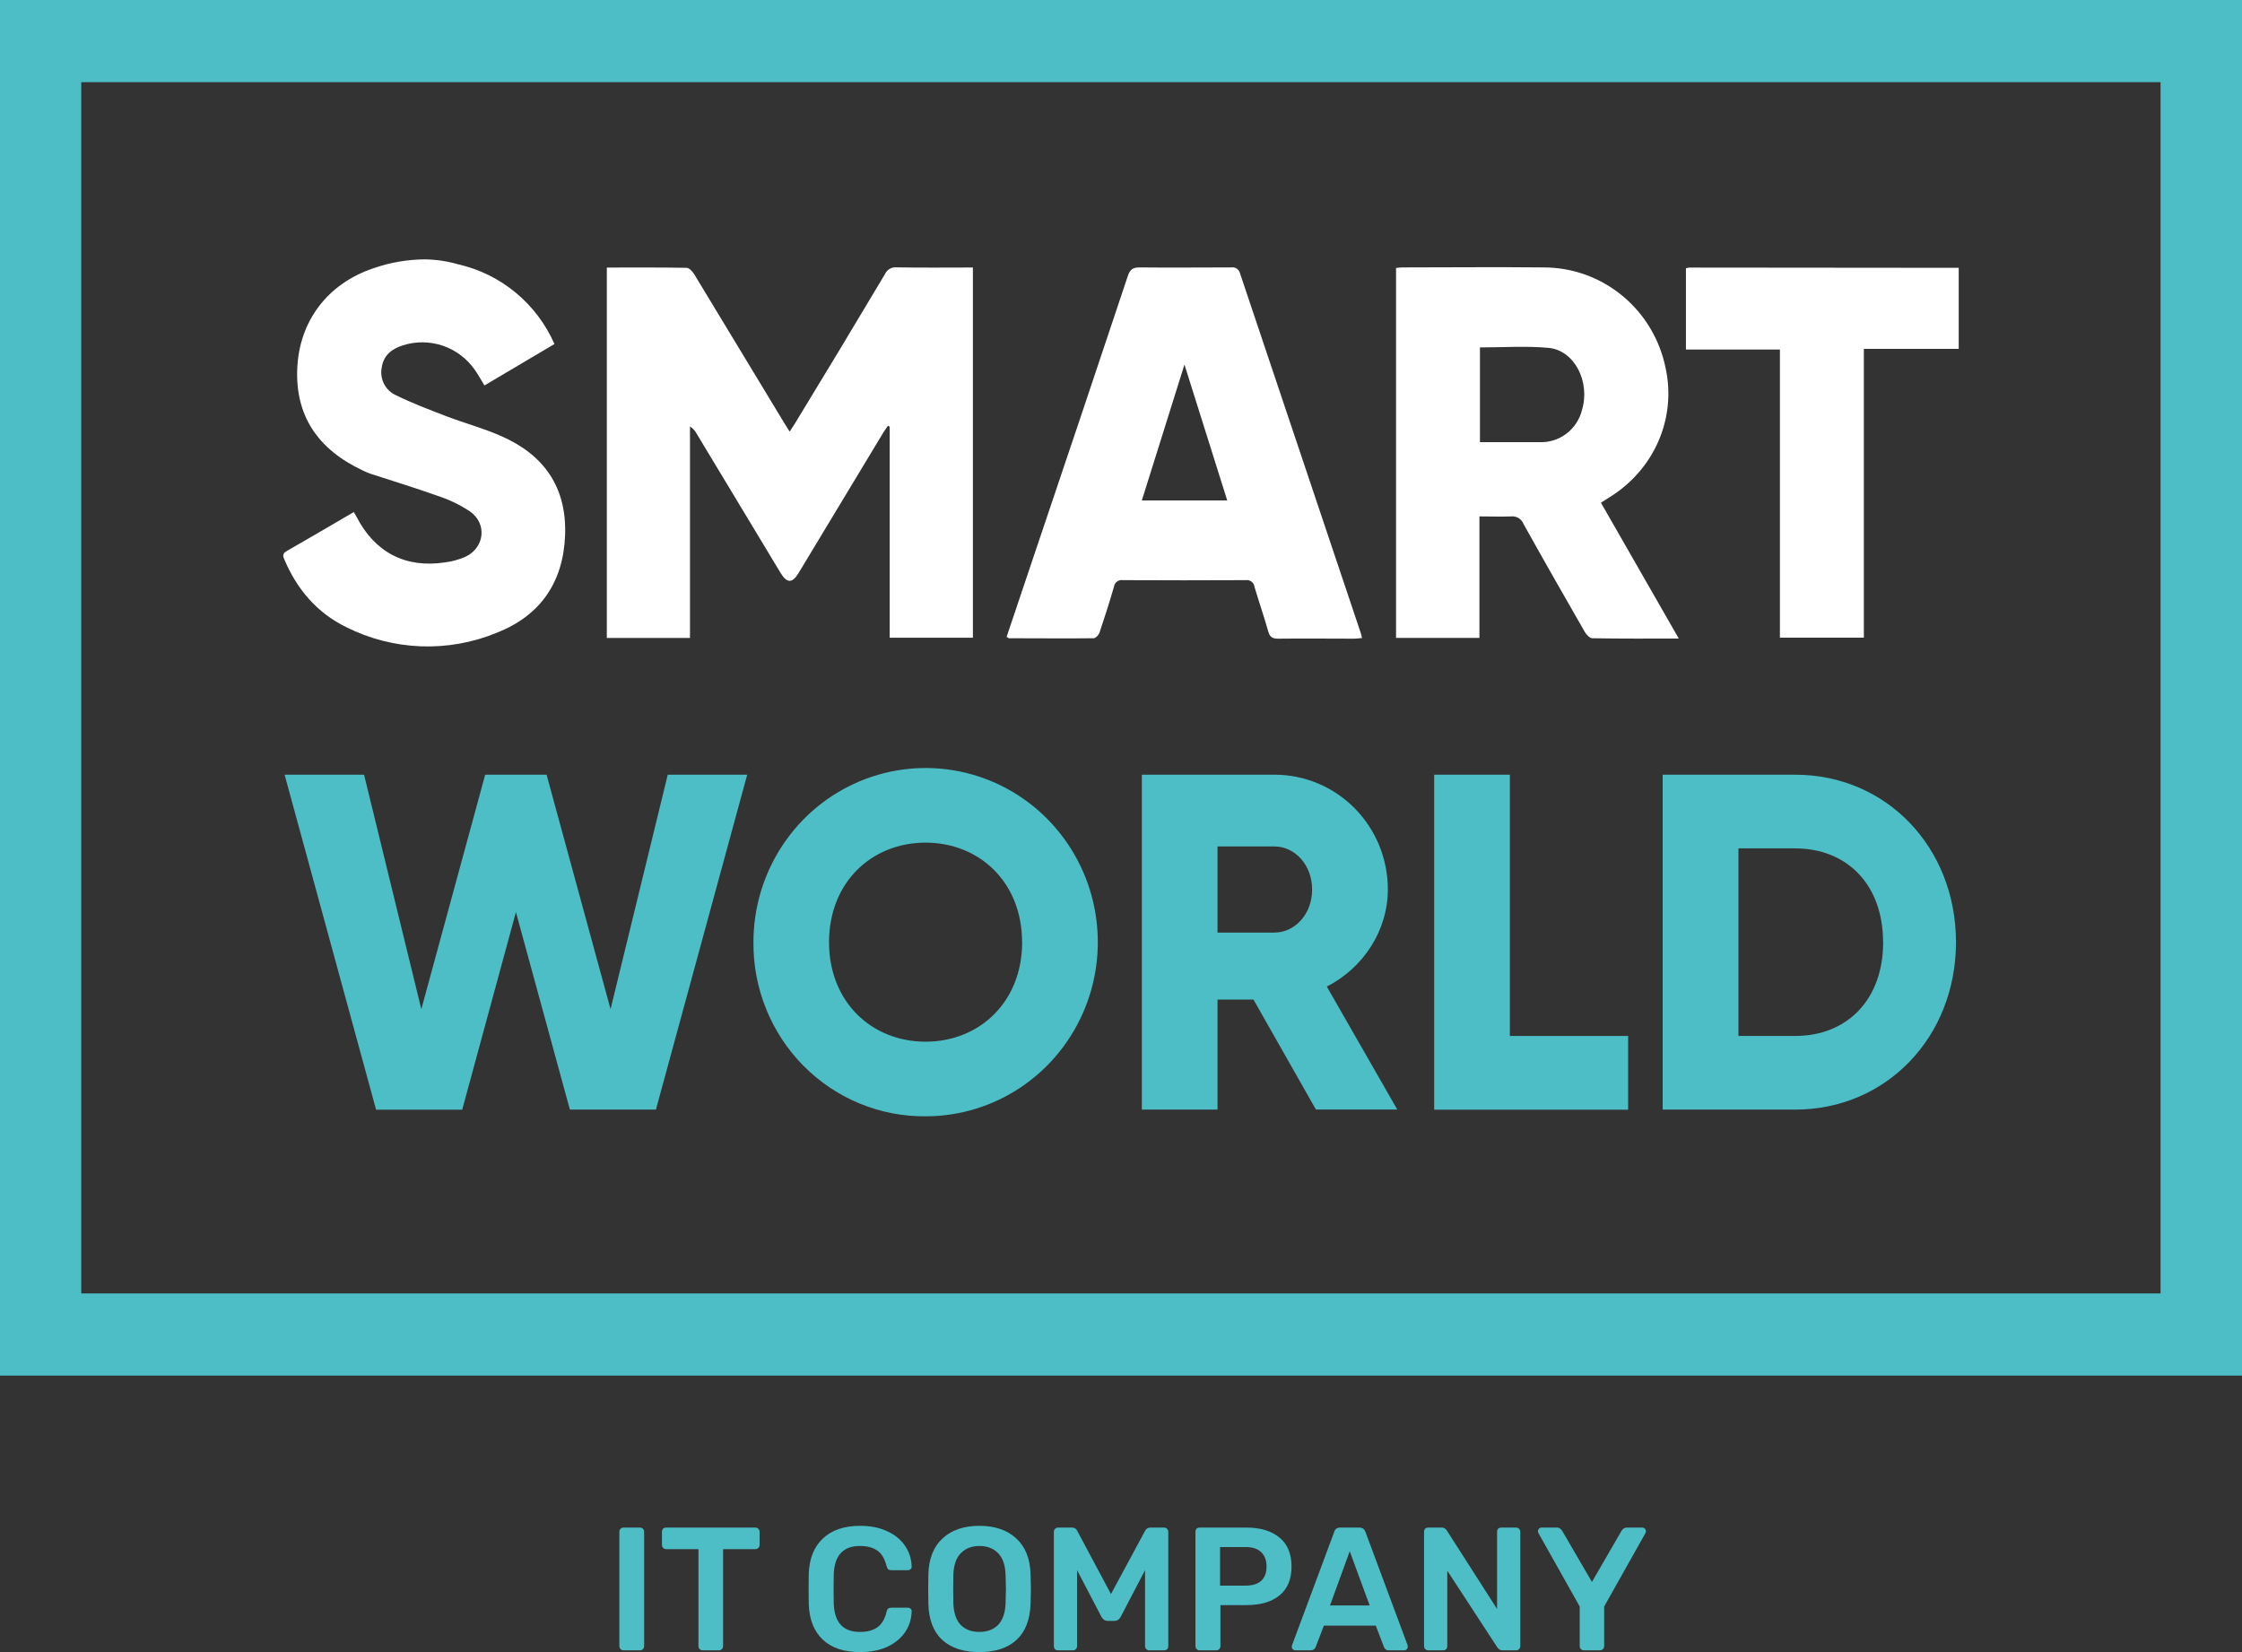
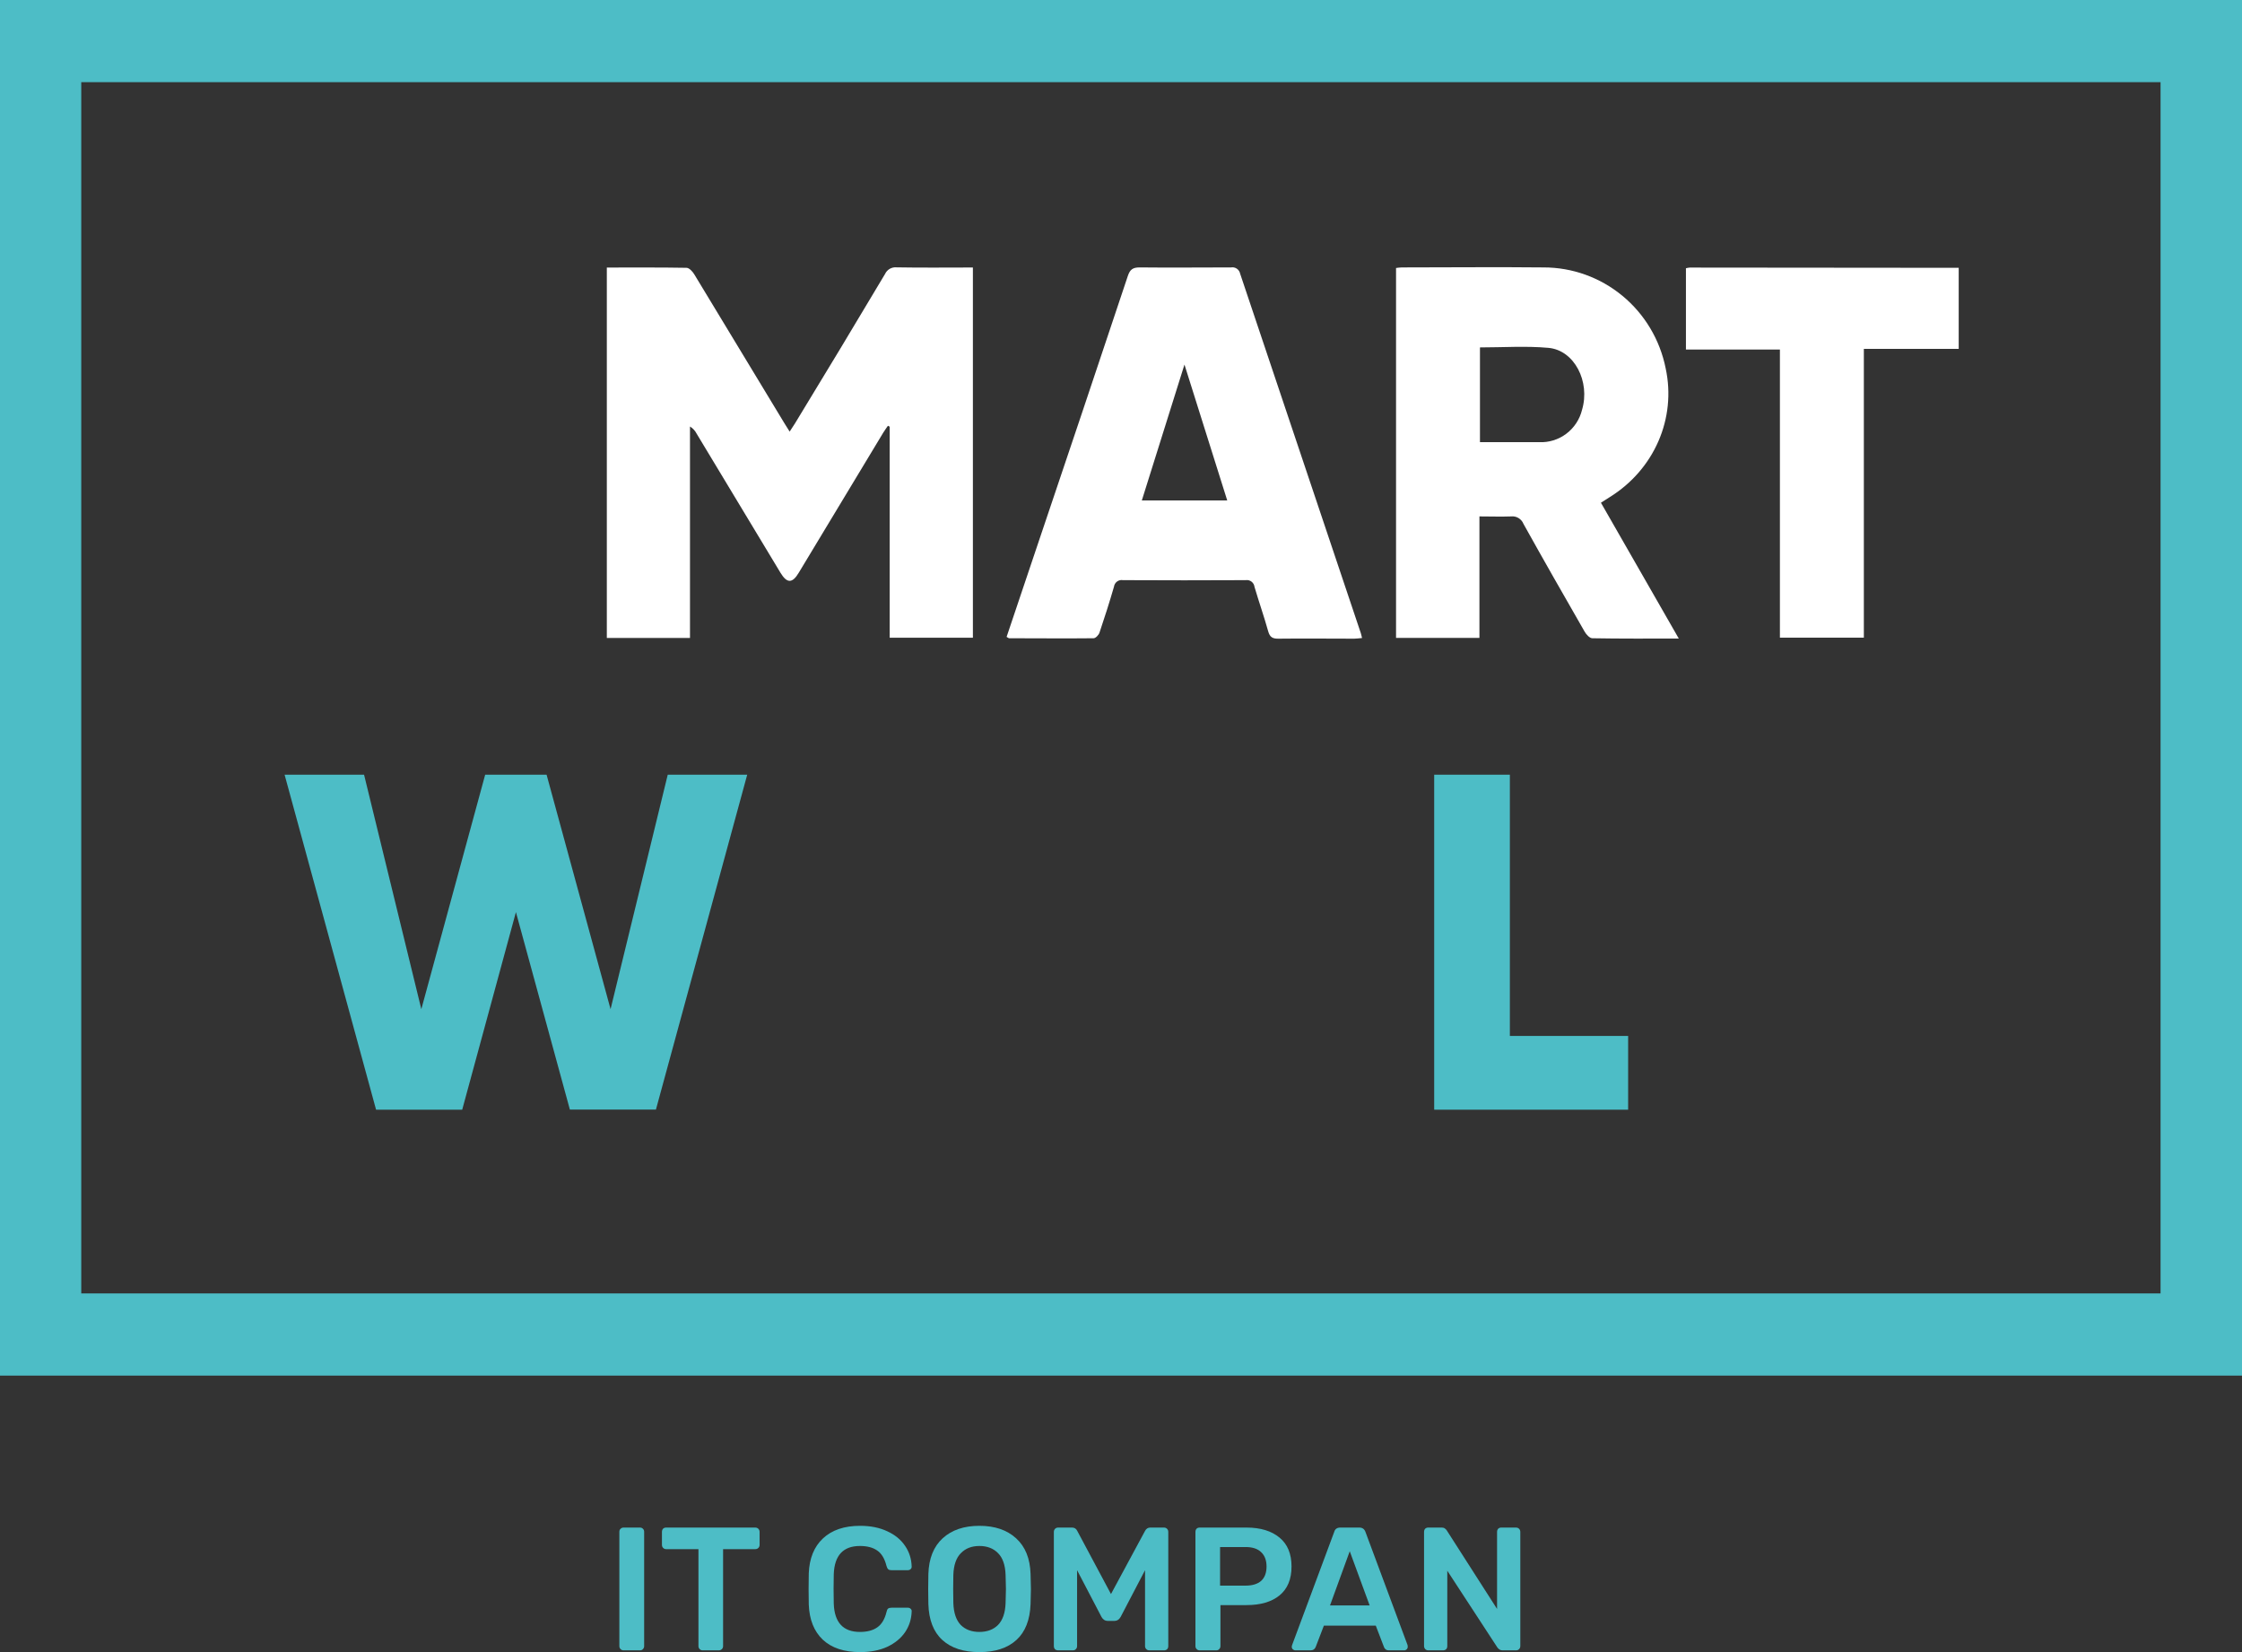
<svg xmlns="http://www.w3.org/2000/svg" width="304" height="224" viewBox="0 0 304 224" fill="none">
  <rect x="0" y="0" width="304" height="224" fill="#333333" stroke="none" />
  <path d="M0 0V186.511H304V0H0ZM11.016 175.37V11.14H292.958V175.37H11.016Z" fill="#4DBDC6" />
  <path d="M38.589 105.037H49.365L57.129 136.828L65.787 105.037H74.113L82.788 136.828L90.541 105.037H101.317L88.939 150.446H77.272L69.956 123.67L62.671 150.463H50.994L38.589 105.037Z" fill="#4DBDC6" />
-   <path d="M102.161 127.744C102.161 123.073 103.529 118.508 106.096 114.624C108.661 110.742 112.307 107.715 116.574 105.928C120.841 104.141 125.535 103.673 130.064 104.584C134.593 105.495 138.754 107.744 142.019 111.046C145.284 114.349 147.508 118.556 148.409 123.136C149.309 127.718 148.847 132.465 147.079 136.78C145.313 141.095 142.321 144.783 138.481 147.377C134.641 149.971 130.126 151.356 125.509 151.356C122.436 151.384 119.387 150.792 116.542 149.614C113.697 148.438 111.113 146.7 108.939 144.501C106.766 142.303 105.047 139.69 103.883 136.813C102.719 133.934 102.134 130.852 102.161 127.744ZM138.586 127.744C138.586 119.633 132.809 114.25 125.499 114.25C118.188 114.25 112.412 119.633 112.412 127.744C112.412 135.854 118.188 141.237 125.499 141.237C132.809 141.237 138.596 135.854 138.596 127.744H138.586Z" fill="#4DBDC6" />
-   <path d="M169.963 135.528H165.087V150.446H154.826V105.037H172.783C174.806 105.032 176.811 105.431 178.681 106.212C180.552 106.992 182.251 108.139 183.682 109.587C185.111 111.033 186.246 112.752 187.018 114.643C187.791 116.535 188.185 118.562 188.18 120.609C188.18 126.187 184.845 131.243 179.907 133.765L189.461 150.436H178.428L169.963 135.528ZM165.087 126.444H172.783C175.609 126.444 177.914 123.913 177.914 120.609C177.914 117.303 175.609 114.766 172.783 114.766H165.087V126.444Z" fill="#4DBDC6" />
  <path d="M220.765 140.459V150.458H194.466V105.037H204.727V140.459H220.765Z" fill="#4DBDC6" />
-   <path d="M265.218 127.744C265.218 140.59 255.79 150.446 243.41 150.446H225.448V105.037H243.41C255.79 105.037 265.218 114.898 265.218 127.744ZM255.332 127.744C255.332 119.955 250.456 115.029 243.4 115.029H235.721V140.459H243.417C250.466 140.459 255.343 135.527 255.343 127.744H255.332Z" fill="#4DBDC6" />
-   <path d="M67.901 59.1C65.502 58.048 62.957 57.363 60.511 56.431C58.211 55.553 55.901 54.669 53.695 53.589C52.993 53.278 52.418 52.73 52.067 52.041C51.715 51.351 51.609 50.56 51.764 49.801C52.024 48.122 53.169 47.28 54.663 46.812C56.426 46.257 58.318 46.282 60.067 46.883C61.815 47.484 63.33 48.631 64.393 50.158C64.846 50.817 65.237 51.522 65.688 52.263L70.425 49.459C72.016 48.522 73.602 47.584 75.18 46.644C73.993 43.944 72.197 41.563 69.939 39.689C67.68 37.815 65.021 36.5 62.172 35.849C60.692 35.419 59.163 35.189 57.623 35.166C55.235 35.179 52.865 35.59 50.609 36.381C44.365 38.486 40.582 43.586 40.306 49.943C40.03 56.3 43.033 60.91 49.204 63.794C49.516 63.95 49.835 64.088 50.162 64.209C53.237 65.219 56.338 66.151 59.382 67.246C60.921 67.746 62.387 68.454 63.738 69.351C66.095 71.025 65.705 74.282 63.082 75.504C62.197 75.883 61.263 76.137 60.309 76.255C54.964 77.061 50.817 74.888 48.34 70.061C48.242 69.861 48.111 69.671 47.966 69.43C44.922 71.204 41.898 72.992 38.849 74.729C38.209 75.098 38.397 75.487 38.61 75.983C40.337 79.997 43.054 83.128 46.935 85.023C50.096 86.612 53.555 87.501 57.082 87.632C60.609 87.762 64.124 87.131 67.39 85.781C73.208 83.486 76.371 79.013 76.622 72.598C76.876 66.03 73.724 61.631 67.901 59.1Z" fill="white" />
  <path d="M229.121 36.28C228.946 36.294 228.772 36.324 228.602 36.371V47.39H241.344V86.454H252.725V47.306H265.587V36.313C253.432 36.313 241.277 36.302 229.121 36.28Z" fill="white" />
  <path d="M121.563 36.249C121.242 36.219 120.921 36.289 120.64 36.451C120.361 36.614 120.138 36.859 120.002 37.154C115.972 43.921 111.899 50.678 107.784 57.425C107.571 57.772 107.337 58.109 107.071 58.52C106.785 58.062 106.55 57.709 106.333 57.341C102.274 50.623 98.209 43.906 94.136 37.19C93.907 36.812 93.449 36.317 93.094 36.312C89.515 36.249 85.929 36.275 82.282 36.275V86.495H93.558V57.83C93.934 58.054 94.241 58.381 94.443 58.773L105.823 77.649C106.707 79.117 107.436 79.122 108.309 77.649L119.757 58.672C119.955 58.347 120.184 58.041 120.397 57.726L120.636 57.852V86.464H131.918V36.27C128.411 36.27 124.987 36.312 121.563 36.249Z" fill="white" />
  <path d="M218.267 67.403C224.313 63.65 227.32 56.719 225.853 49.942C225.082 46.077 223.01 42.603 219.991 40.108C216.973 37.614 213.194 36.254 209.295 36.259C202.89 36.19 196.484 36.259 190.079 36.259C189.816 36.269 189.553 36.296 189.294 36.337V86.49H200.601V70.019C202.135 70.019 203.52 70.07 204.899 70.019C205.252 69.98 205.606 70.06 205.91 70.245C206.213 70.431 206.448 70.711 206.58 71.044C209.3 75.934 212.08 80.795 214.868 85.648C215.087 86.032 215.545 86.532 215.91 86.537C219.723 86.606 223.538 86.58 227.633 86.58L217.075 68.161L218.267 67.403ZM214.515 55.567C214.196 56.865 213.441 58.011 212.38 58.809C211.32 59.609 210.018 60.012 208.697 59.951C206.044 59.951 203.395 59.951 200.673 59.951V47.105C203.796 47.105 206.918 46.889 209.951 47.163C213.475 47.478 215.649 51.736 214.515 55.567Z" fill="white" />
  <path d="M168.157 37.116C168.103 36.837 167.943 36.592 167.711 36.431C167.48 36.272 167.195 36.209 166.919 36.258C162.792 36.258 158.661 36.306 154.534 36.258C153.598 36.258 153.217 36.537 152.922 37.427C148.738 49.973 144.527 62.512 140.292 75.044C139.032 78.801 137.763 82.554 136.488 86.353C136.707 86.474 136.769 86.537 136.838 86.537C140.656 86.537 144.476 86.58 148.284 86.537C148.561 86.537 148.972 86.101 149.081 85.784C149.778 83.722 150.439 81.649 151.047 79.553C151.066 79.413 151.114 79.278 151.185 79.156C151.257 79.034 151.353 78.929 151.466 78.845C151.578 78.762 151.707 78.703 151.844 78.67C151.98 78.638 152.122 78.635 152.261 78.659C157.811 78.688 163.361 78.688 168.912 78.659C169.05 78.637 169.19 78.645 169.326 78.679C169.461 78.714 169.588 78.775 169.699 78.861C169.811 78.947 169.903 79.055 169.972 79.177C170.042 79.3 170.086 79.434 170.102 79.575C170.696 81.59 171.393 83.574 171.96 85.601C172.184 86.395 172.559 86.606 173.34 86.595C176.774 86.553 180.208 86.595 183.643 86.595C183.966 86.595 184.294 86.537 184.683 86.505C184.605 86.195 184.574 86.005 184.511 85.827C179.062 69.58 173.61 53.343 168.157 37.116ZM154.826 67.849C156.73 61.782 158.613 55.793 160.606 49.43C162.584 55.709 164.462 61.676 166.403 67.849H154.826Z" fill="white" />
  <path d="M84.548 223.763C84.39 223.763 84.255 223.707 84.145 223.597C84.035 223.485 83.98 223.35 83.98 223.192V207.687C83.98 207.513 84.035 207.378 84.145 207.283C84.255 207.172 84.39 207.116 84.548 207.116H86.774C86.948 207.116 87.082 207.172 87.177 207.283C87.287 207.378 87.342 207.513 87.342 207.687V223.192C87.342 223.35 87.287 223.485 87.177 223.597C87.082 223.707 86.948 223.763 86.774 223.763H84.548Z" fill="#4DBDC6" />
  <path d="M95.274 223.763C95.116 223.763 94.982 223.707 94.872 223.597C94.76 223.485 94.705 223.35 94.705 223.192V210.041H90.323C90.165 210.041 90.032 209.986 89.92 209.875C89.81 209.765 89.755 209.629 89.755 209.47V207.711C89.755 207.537 89.802 207.394 89.896 207.283C90.008 207.172 90.149 207.116 90.323 207.116H102.404C102.578 207.116 102.719 207.172 102.83 207.283C102.941 207.394 102.996 207.537 102.996 207.711V209.47C102.996 209.629 102.941 209.765 102.83 209.875C102.719 209.986 102.578 210.041 102.404 210.041H98.045V223.192C98.045 223.35 97.99 223.485 97.879 223.597C97.769 223.707 97.627 223.763 97.453 223.763H95.274Z" fill="#4DBDC6" />
  <path d="M116.629 224C114.449 224 112.759 223.438 111.56 222.312C110.376 221.185 109.743 219.6 109.664 217.555C109.649 217.127 109.641 216.43 109.641 215.463C109.641 214.48 109.649 213.766 109.664 213.322C109.743 211.293 110.383 209.716 111.584 208.59C112.799 207.449 114.481 206.878 116.629 206.878C118.034 206.878 119.258 207.124 120.3 207.616C121.343 208.091 122.148 208.748 122.716 209.589C123.285 210.414 123.585 211.349 123.616 212.395V212.442C123.616 212.569 123.561 212.68 123.451 212.775C123.356 212.855 123.246 212.895 123.119 212.895H120.868C120.679 212.895 120.537 212.855 120.443 212.775C120.347 212.696 120.269 212.545 120.206 212.324C119.953 211.325 119.535 210.627 118.95 210.231C118.366 209.819 117.584 209.613 116.605 209.613C114.331 209.613 113.146 210.889 113.052 213.442C113.036 213.869 113.028 214.527 113.028 215.415C113.028 216.303 113.036 216.977 113.052 217.436C113.146 219.989 114.331 221.266 116.605 221.266C117.584 221.266 118.366 221.06 118.95 220.647C119.55 220.235 119.968 219.538 120.206 218.555C120.252 218.332 120.324 218.181 120.419 218.102C120.529 218.023 120.679 217.984 120.868 217.984H123.119C123.261 217.984 123.38 218.031 123.475 218.126C123.585 218.222 123.633 218.34 123.616 218.483C123.585 219.529 123.285 220.473 122.716 221.312C122.148 222.137 121.343 222.795 120.3 223.287C119.258 223.762 118.034 224 116.629 224Z" fill="#4DBDC6" />
  <path d="M132.797 224C130.65 224 128.976 223.453 127.775 222.359C126.576 221.266 125.944 219.641 125.881 217.484C125.865 217.025 125.857 216.35 125.857 215.463C125.857 214.559 125.865 213.878 125.881 213.418C125.944 211.309 126.591 209.692 127.823 208.566C129.055 207.441 130.713 206.878 132.797 206.878C134.882 206.878 136.541 207.441 137.771 208.566C139.019 209.692 139.674 211.309 139.738 213.418C139.769 214.338 139.786 215.019 139.786 215.463C139.786 215.891 139.769 216.565 139.738 217.484C139.659 219.641 139.019 221.266 137.819 222.359C136.619 223.453 134.945 224 132.797 224ZM132.797 221.266C133.855 221.266 134.7 220.948 135.332 220.314C135.963 219.664 136.303 218.682 136.35 217.366C136.381 216.414 136.398 215.772 136.398 215.439C136.398 215.074 136.381 214.432 136.35 213.513C136.303 212.197 135.963 211.222 135.332 210.588C134.7 209.937 133.855 209.613 132.797 209.613C131.755 209.613 130.918 209.937 130.287 210.588C129.655 211.222 129.315 212.197 129.268 213.513C129.253 213.972 129.244 214.614 129.244 215.439C129.244 216.247 129.253 216.889 129.268 217.366C129.315 218.682 129.647 219.664 130.263 220.314C130.894 220.948 131.739 221.266 132.797 221.266Z" fill="#4DBDC6" />
  <path d="M143.488 223.763C143.314 223.763 143.172 223.715 143.061 223.621C142.951 223.509 142.896 223.367 142.896 223.192V207.711C142.896 207.537 142.951 207.394 143.061 207.283C143.172 207.172 143.314 207.116 143.488 207.116H145.359C145.691 207.116 145.928 207.267 146.069 207.569L150.641 216.13L155.26 207.569C155.418 207.267 155.654 207.116 155.971 207.116H157.818C157.992 207.116 158.135 207.172 158.245 207.283C158.355 207.394 158.41 207.537 158.41 207.711V223.192C158.41 223.367 158.355 223.509 158.245 223.621C158.135 223.715 157.992 223.763 157.818 223.763H155.828C155.671 223.763 155.537 223.707 155.426 223.597C155.315 223.485 155.26 223.35 155.26 223.192V212.896L151.944 219.244C151.738 219.594 151.47 219.768 151.138 219.768H150.167C149.835 219.768 149.567 219.594 149.362 219.244L146.045 212.896V223.192C146.045 223.35 145.99 223.485 145.88 223.597C145.785 223.707 145.651 223.763 145.477 223.763H143.488Z" fill="#4DBDC6" />
  <path d="M162.662 223.763C162.504 223.763 162.37 223.707 162.26 223.597C162.15 223.485 162.094 223.35 162.094 223.192V207.711C162.094 207.537 162.141 207.394 162.236 207.283C162.347 207.172 162.489 207.116 162.662 207.116H169.011C170.906 207.116 172.397 207.569 173.488 208.472C174.577 209.36 175.122 210.668 175.122 212.395C175.122 214.124 174.577 215.432 173.488 216.319C172.414 217.192 170.921 217.628 169.011 217.628H165.482V223.192C165.482 223.35 165.426 223.485 165.315 223.597C165.221 223.707 165.087 223.763 164.913 223.763H162.662ZM168.892 214.988C169.808 214.988 170.511 214.773 171 214.346C171.49 213.902 171.735 213.252 171.735 212.395C171.735 211.572 171.499 210.93 171.024 210.47C170.551 209.995 169.84 209.756 168.892 209.756H165.434V214.988H168.892Z" fill="#4DBDC6" />
  <path d="M175.649 223.763C175.523 223.763 175.404 223.715 175.294 223.621C175.199 223.525 175.152 223.406 175.152 223.264L175.199 223.05L180.908 207.711C181.018 207.315 181.295 207.116 181.736 207.116H184.319C184.73 207.116 185.005 207.315 185.148 207.711L190.856 223.05C190.872 223.097 190.88 223.168 190.88 223.264C190.88 223.406 190.833 223.525 190.738 223.621C190.643 223.715 190.533 223.763 190.406 223.763H188.346C188.14 223.763 187.983 223.715 187.872 223.621C187.761 223.525 187.69 223.422 187.658 223.312L186.545 220.409H179.51L178.397 223.312C178.271 223.612 178.042 223.763 177.71 223.763H175.649ZM185.716 217.676L183.016 210.326L180.339 217.676H185.716Z" fill="#4DBDC6" />
  <path d="M193.66 223.763C193.502 223.763 193.367 223.707 193.257 223.597C193.147 223.485 193.092 223.35 193.092 223.192V207.711C193.092 207.537 193.139 207.394 193.233 207.283C193.345 207.172 193.486 207.116 193.66 207.116H195.484C195.673 207.116 195.815 207.156 195.91 207.236C196.005 207.298 196.092 207.386 196.17 207.497L202.992 218.151V207.711C202.992 207.537 203.04 207.394 203.135 207.283C203.245 207.172 203.387 207.116 203.561 207.116H205.551C205.724 207.116 205.867 207.172 205.977 207.283C206.087 207.394 206.144 207.537 206.144 207.711V223.168C206.144 223.343 206.087 223.485 205.977 223.597C205.867 223.707 205.733 223.763 205.574 223.763H203.727C203.458 223.763 203.229 223.636 203.04 223.382L196.242 212.967V223.192C196.242 223.367 196.187 223.509 196.077 223.621C195.965 223.715 195.824 223.763 195.65 223.763H193.66Z" fill="#4DBDC6" />
-   <path d="M214.767 223.763C214.609 223.763 214.475 223.707 214.364 223.597C214.254 223.485 214.199 223.35 214.199 223.192V217.818L208.608 207.878C208.561 207.799 208.537 207.711 208.537 207.616C208.537 207.473 208.585 207.354 208.68 207.26C208.774 207.164 208.884 207.116 209.01 207.116H211.119C211.293 207.116 211.435 207.164 211.546 207.26C211.672 207.354 211.766 207.457 211.83 207.569L215.856 214.488L219.86 207.569C220.049 207.267 220.294 207.116 220.594 207.116H222.678C222.821 207.116 222.939 207.164 223.034 207.26C223.129 207.354 223.175 207.473 223.175 207.616C223.175 207.711 223.153 207.799 223.105 207.878L217.515 217.818V223.192C217.515 223.35 217.459 223.485 217.348 223.597C217.238 223.707 217.096 223.763 216.923 223.763H214.767Z" fill="#4DBDC6" />
</svg>